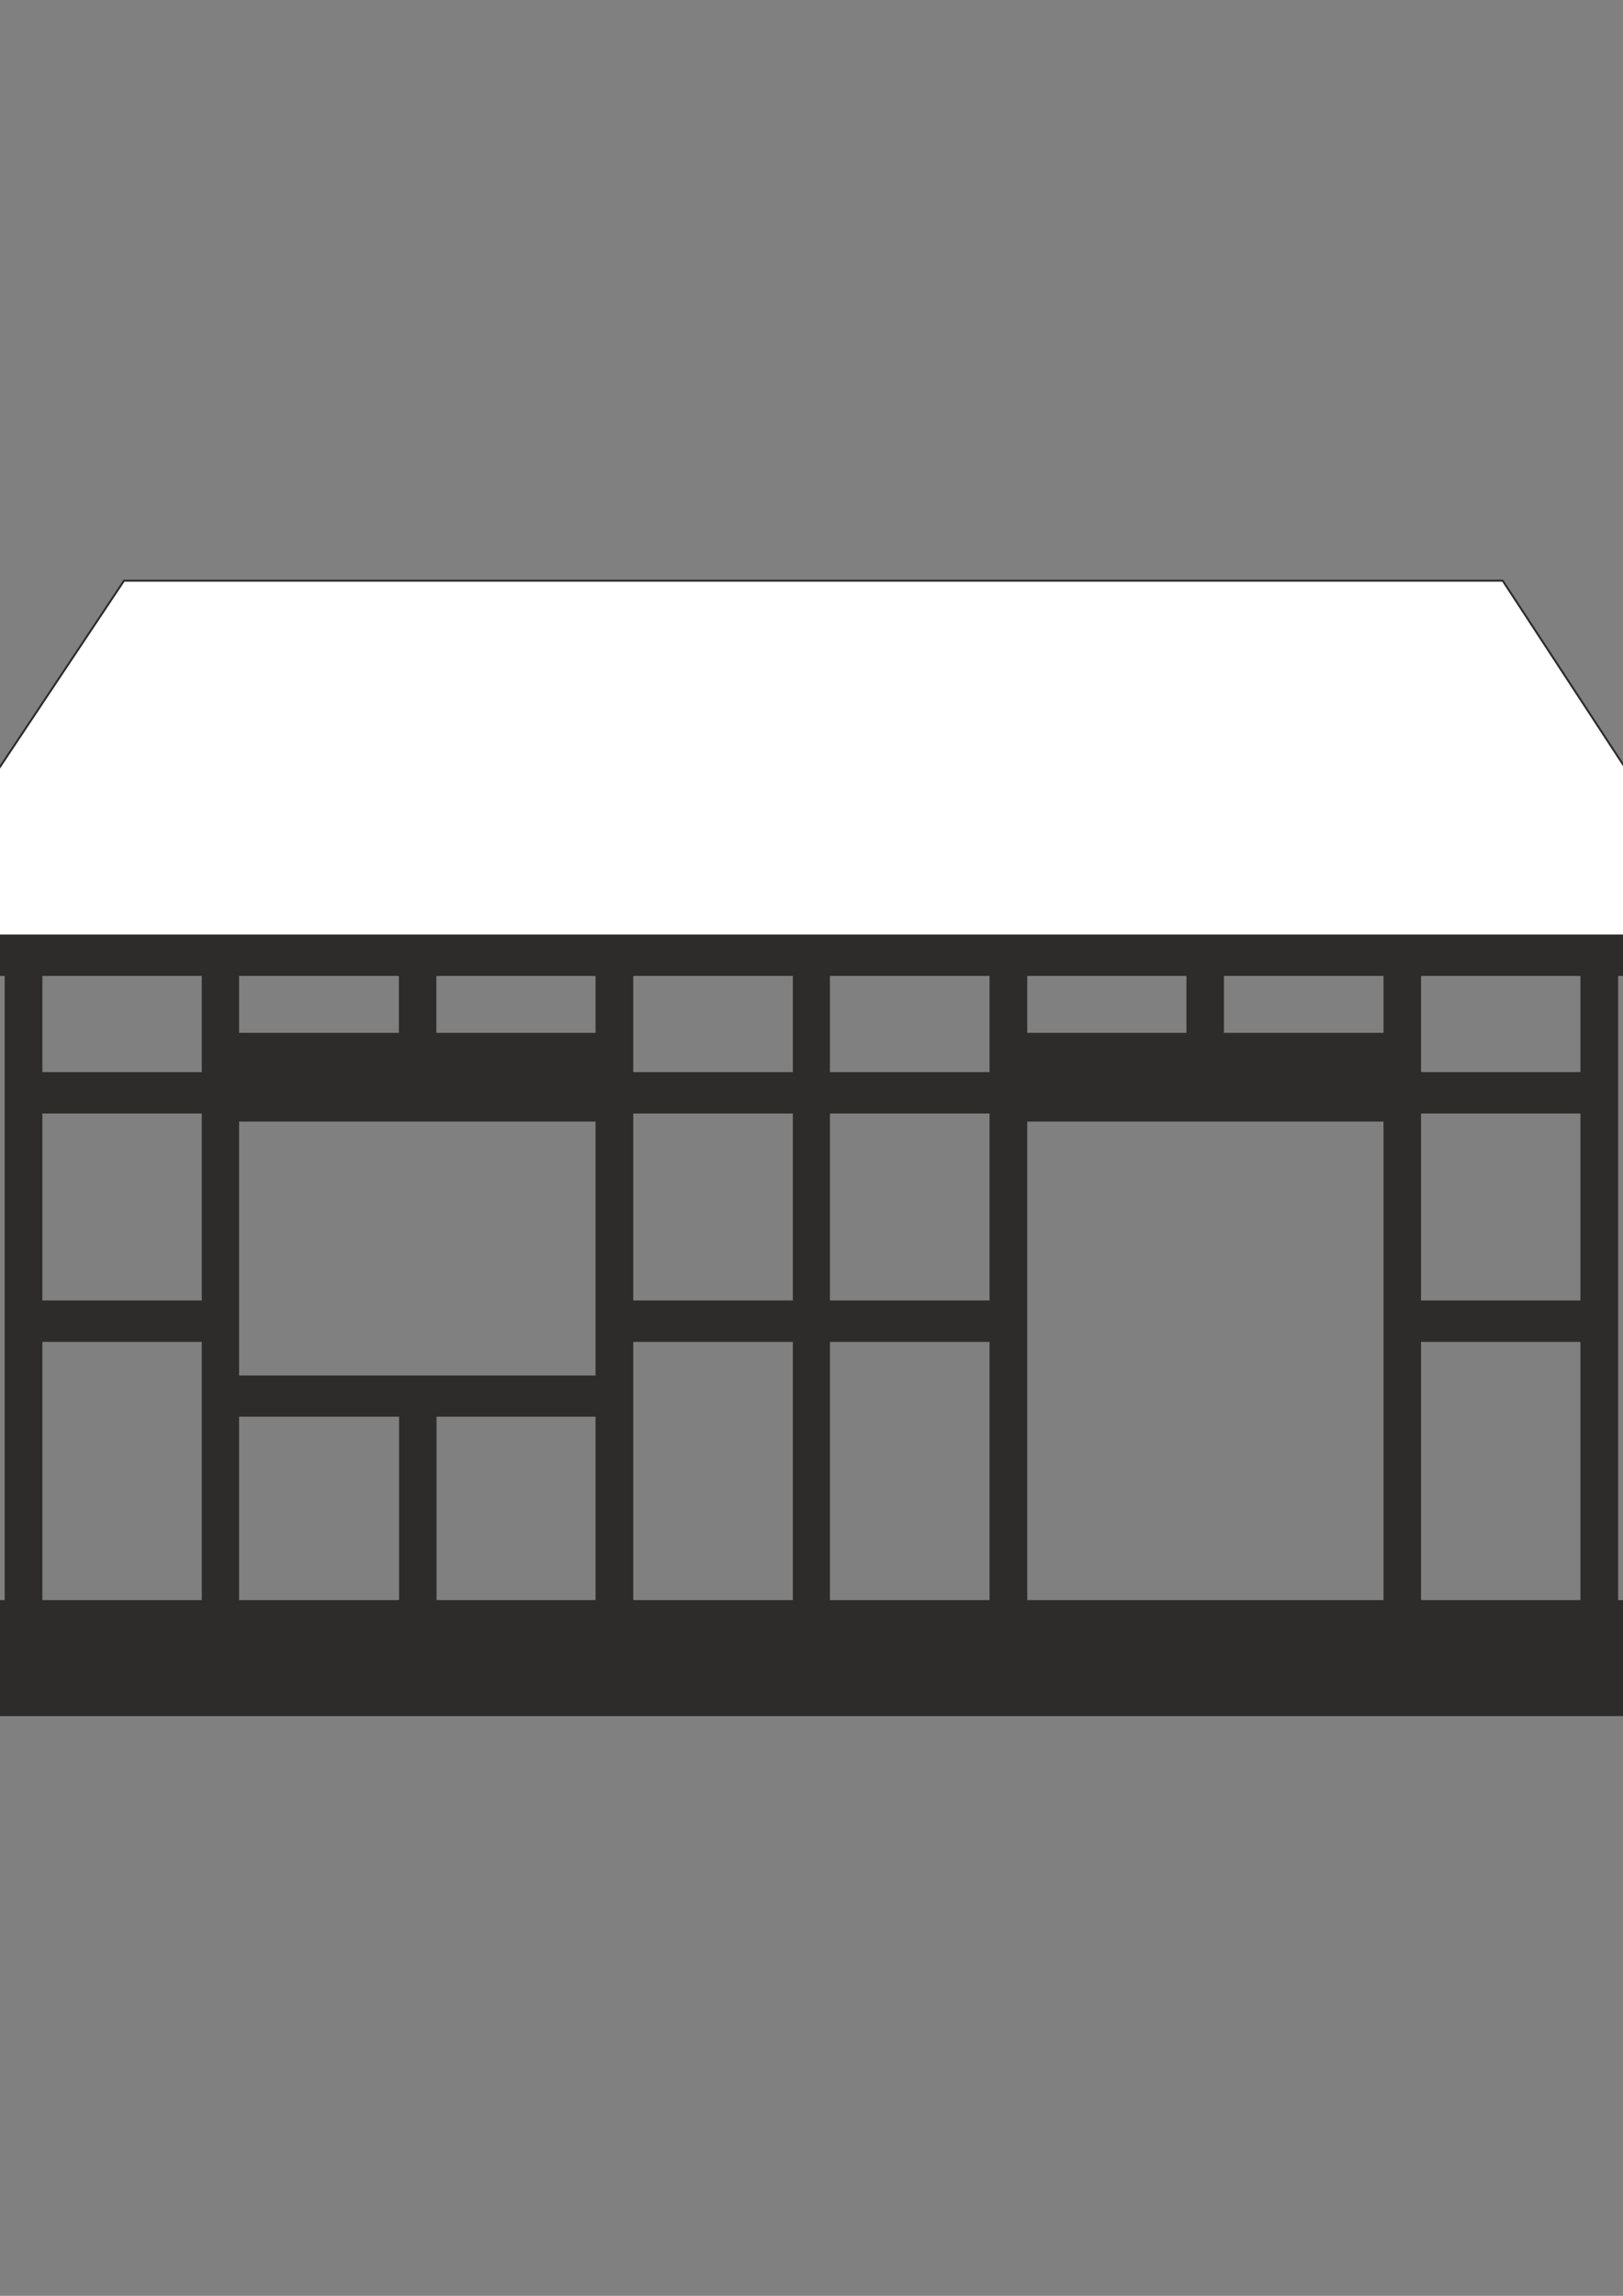
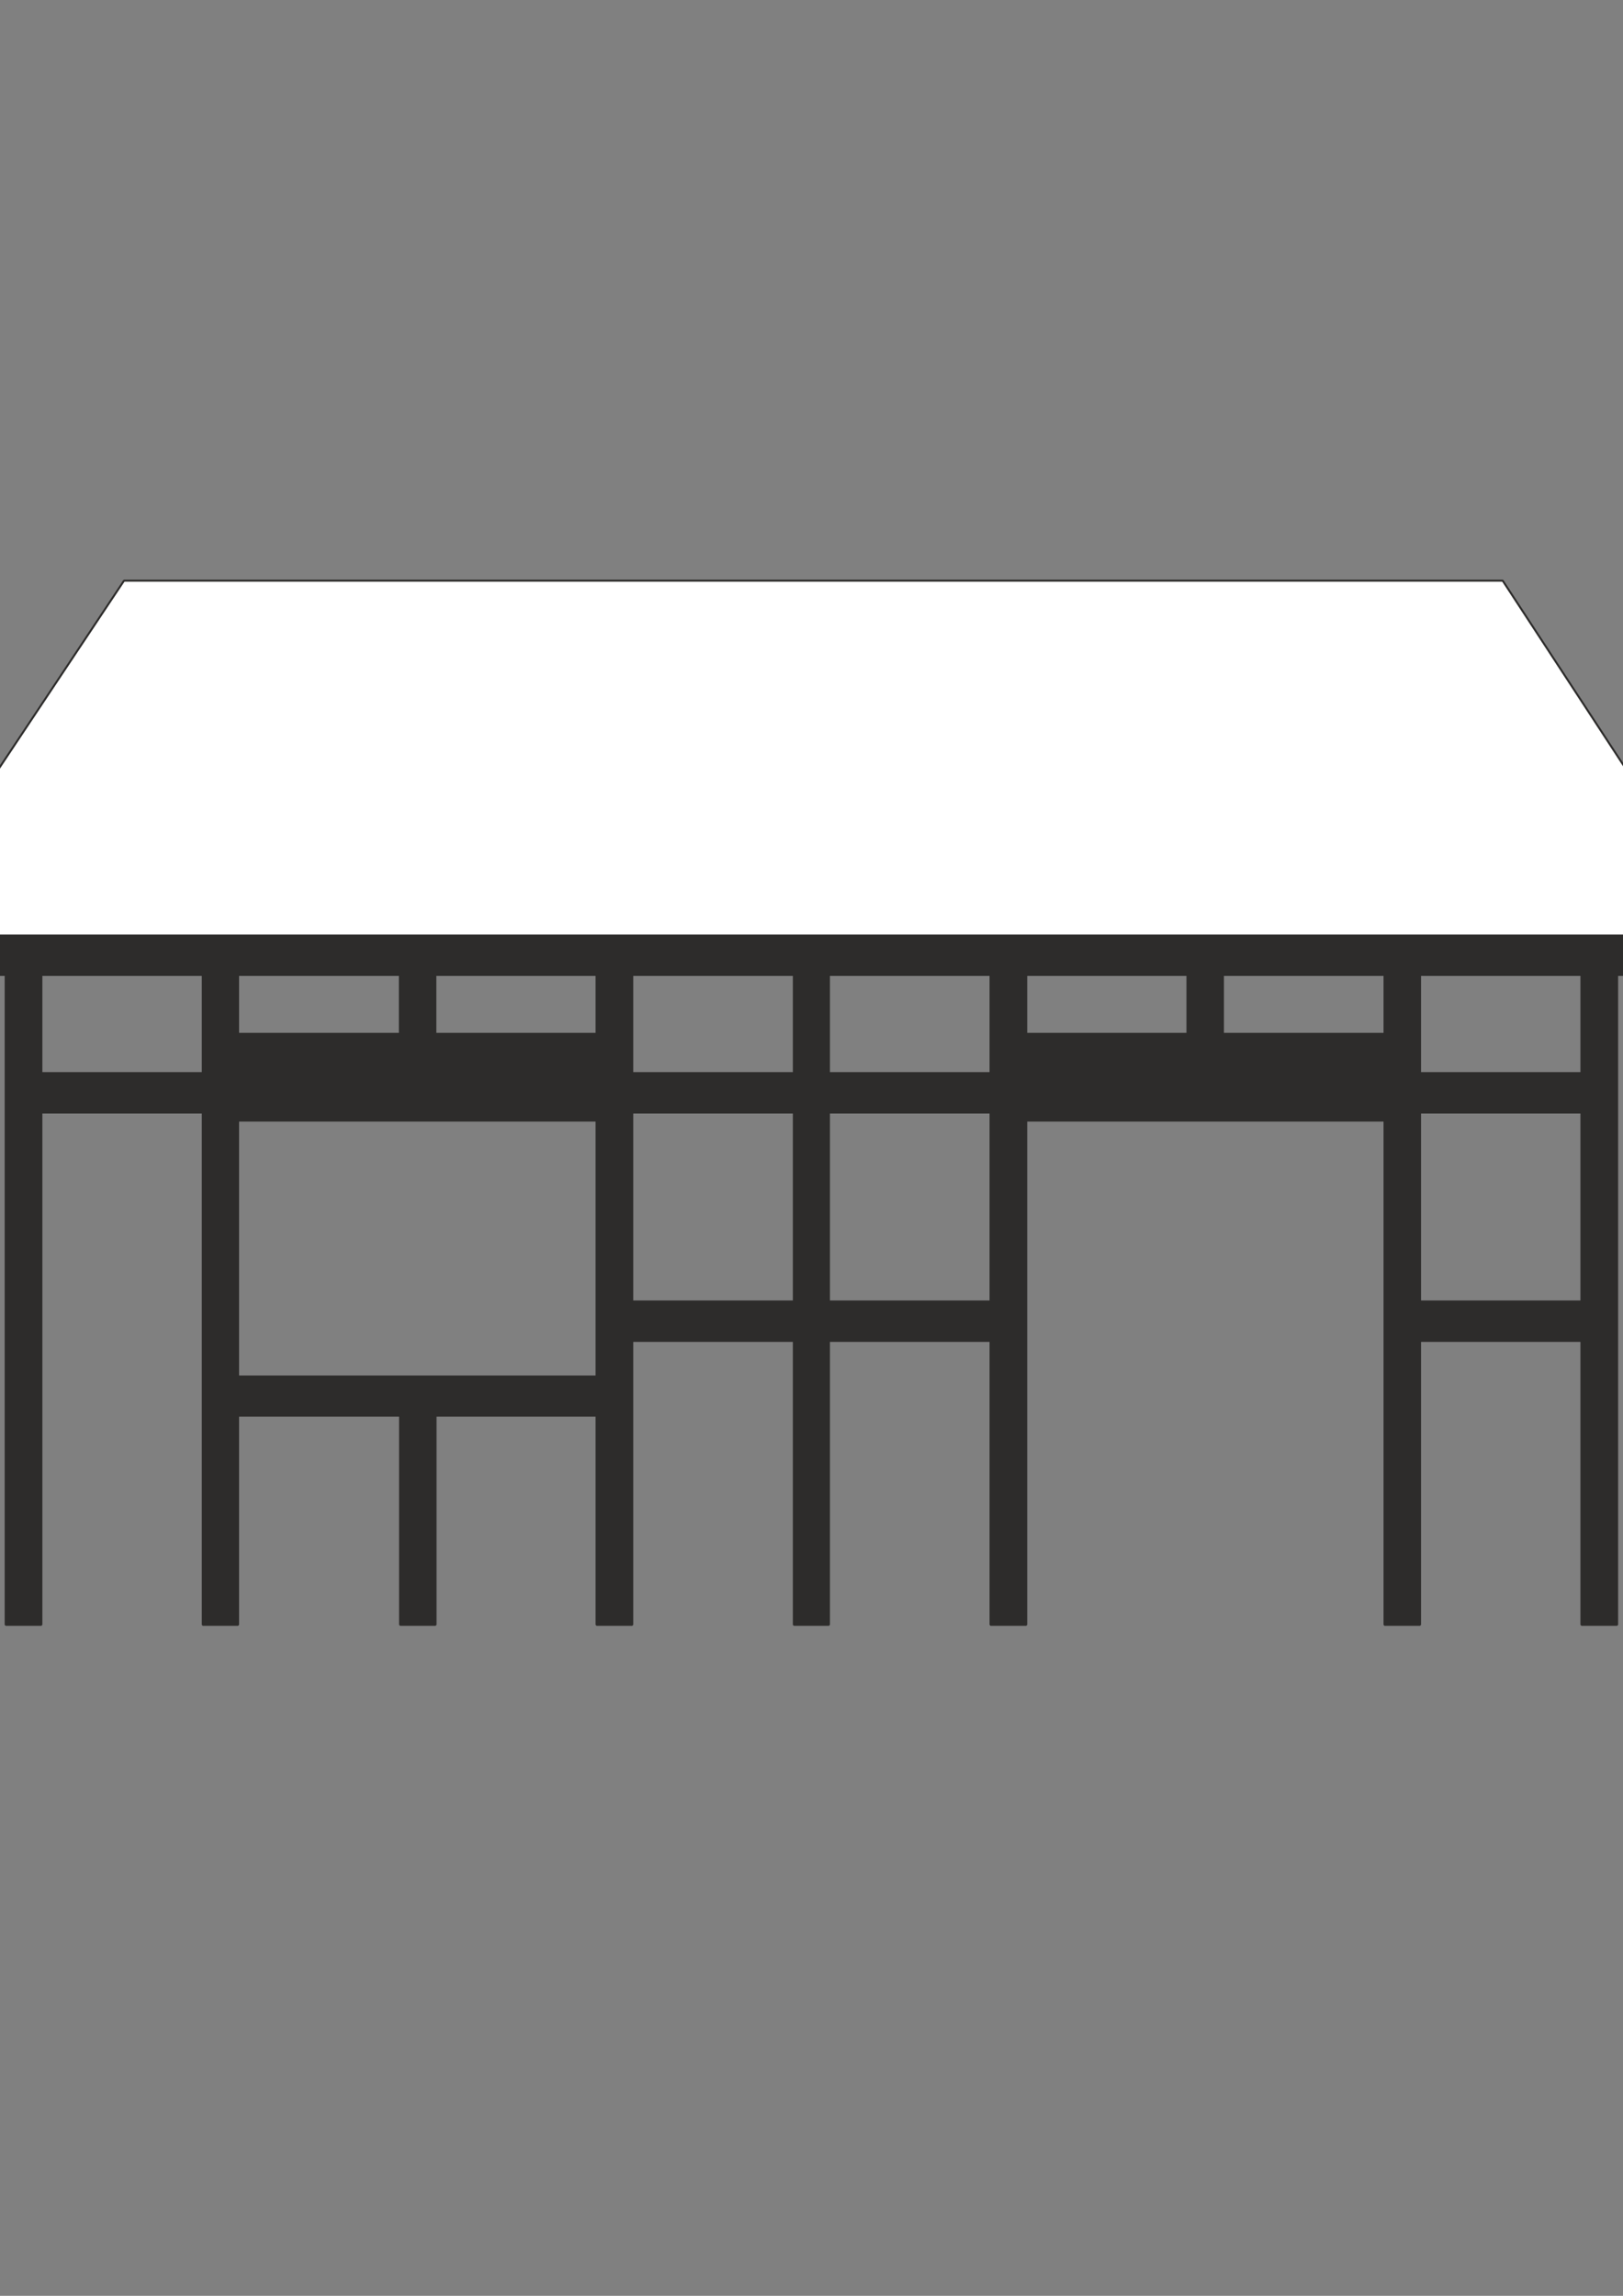
<svg xmlns="http://www.w3.org/2000/svg" height="841.89pt" viewBox="0 0 595.276 841.89" width="595.276pt" version="1.1" id="0470d88f-f612-11ea-a69b-dcc15c148e23">
  <rect x="0" y="0" width="595.276" height="841.89" fill="#808080" stroke="none" />
  <g>
    <g>
      <path style="stroke-linejoin:bevel;stroke:#2d2c2b;stroke-width:0.72;stroke-miterlimit:10.433;fill:#2d2c2b;" d="M 146.654,350.241 L 159.686,350.241 159.686,379.689 146.654,379.689 146.654,350.241 146.654,350.241 Z" />
      <path style="stroke-linejoin:bevel;stroke:#2d2c2b;stroke-width:0.72;stroke-miterlimit:10.433;fill:#2d2c2b;" d="M 146.726,518.649 L 159.758,518.649 159.758,595.833 146.726,595.833 146.726,518.649 146.726,518.649 Z" />
      <path style="stroke-linejoin:bevel;stroke:#2d2c2b;stroke-width:0.72;stroke-miterlimit:10.433;fill:#2d2c2b;" d="M 435.518,350.241 L 448.55,350.241 448.55,380.193 435.518,380.193 435.518,350.241 435.518,350.241 Z" />
      <path style="stroke-linejoin:bevel;stroke:#2d2c2b;stroke-width:0.72;stroke-miterlimit:10.433;fill:#2d2c2b;" d="M 84.446,379.113 L 223.262,379.113 223.262,410.937 84.446,410.937 84.446,379.113 84.446,379.113 Z" />
      <path style="stroke-linejoin:bevel;stroke:#2d2c2b;stroke-width:0.72;stroke-miterlimit:10.433;fill:#2d2c2b;" d="M 373.454,379.113 L 512.126,379.113 512.126,410.937 373.454,410.937 373.454,379.113 373.454,379.113 Z" />
      <path style="stroke-linejoin:bevel;stroke:#2d2c2b;stroke-width:0.72;stroke-miterlimit:10.433;fill:#2d2c2b;" d="M 15.182,393.513 L 80.126,393.513 80.126,407.985 15.182,407.985 15.182,393.513 15.182,393.513 Z" />
-       <path style="stroke-linejoin:bevel;stroke:#2d2c2b;stroke-width:0.72;stroke-miterlimit:10.433;fill:#2d2c2b;" d="M 12.23,477.249 L 84.446,477.249 84.446,491.721 12.23,491.721 12.23,477.249 12.23,477.249 Z" />
      <path style="stroke-linejoin:bevel;stroke:#2d2c2b;stroke-width:0.72;stroke-miterlimit:10.433;fill:#2d2c2b;" d="M 84.446,504.753 L 228.95,504.753 228.95,519.153 84.446,519.153 84.446,504.753 84.446,504.753 Z" />
      <path style="stroke-linejoin:bevel;stroke:#2d2c2b;stroke-width:0.72;stroke-miterlimit:10.433;fill:#2d2c2b;" d="M 231.902,393.513 L 296.846,393.513 296.846,407.985 231.902,407.985 231.902,393.513 231.902,393.513 Z" />
      <path style="stroke-linejoin:bevel;stroke:#2d2c2b;stroke-width:0.72;stroke-miterlimit:10.433;fill:#2d2c2b;" d="M 228.95,477.249 L 301.238,477.249 301.238,491.721 228.95,491.721 228.95,477.249 228.95,477.249 Z" />
      <path style="stroke-linejoin:bevel;stroke:#2d2c2b;stroke-width:0.72;stroke-miterlimit:10.433;fill:#2d2c2b;" d="M 304.046,393.513 L 369.134,393.513 369.134,407.985 304.046,407.985 304.046,393.513 304.046,393.513 Z" />
      <path style="stroke-linejoin:bevel;stroke:#2d2c2b;stroke-width:0.72;stroke-miterlimit:10.433;fill:#2d2c2b;" d="M 301.238,477.249 L 373.454,477.249 373.454,491.721 301.238,491.721 301.238,477.249 301.238,477.249 Z" />
      <path style="stroke-linejoin:bevel;stroke:#2d2c2b;stroke-width:0.72;stroke-miterlimit:10.433;fill:#2d2c2b;" d="M 520.838,393.513 L 585.854,393.513 585.854,407.985 520.838,407.985 520.838,393.513 520.838,393.513 Z" />
      <path style="stroke-linejoin:bevel;stroke:#2d2c2b;stroke-width:0.72;stroke-miterlimit:10.433;fill:#2d2c2b;" d="M 517.886,477.249 L 590.246,477.249 590.246,491.721 517.886,491.721 517.886,477.249 517.886,477.249 Z" />
      <path style="stroke-linejoin:bevel;stroke:#2d2c2b;stroke-width:0.72;stroke-miterlimit:10.433;fill:#2d2c2b;" d="M 2.078,350.241 L 15.182,350.241 15.182,595.833 2.078,595.833 2.078,350.241 2.078,350.241 Z" />
      <path style="stroke-linejoin:bevel;stroke:#2d2c2b;stroke-width:0.72;stroke-miterlimit:10.433;fill:#2d2c2b;" d="M 74.366,350.241 L 87.326,350.241 87.326,595.833 74.366,595.833 74.366,350.241 74.366,350.241 Z" />
      <path style="stroke-linejoin:bevel;stroke:#2d2c2b;stroke-width:0.72;stroke-miterlimit:10.433;fill:#2d2c2b;" d="M 218.798,350.241 L 231.902,350.241 231.902,595.833 218.798,595.833 218.798,350.241 218.798,350.241 Z" />
      <path style="stroke-linejoin:bevel;stroke:#2d2c2b;stroke-width:0.72;stroke-miterlimit:10.433;fill:#2d2c2b;" d="M 291.158,350.241 L 304.046,350.241 304.046,595.833 291.158,595.833 291.158,350.241 291.158,350.241 Z" />
      <path style="stroke-linejoin:bevel;stroke:#2d2c2b;stroke-width:0.72;stroke-miterlimit:10.433;fill:#2d2c2b;" d="M 363.302,350.241 L 376.406,350.241 376.406,595.833 363.302,595.833 363.302,350.241 363.302,350.241 Z" />
      <path style="stroke-linejoin:bevel;stroke:#2d2c2b;stroke-width:0.72;stroke-miterlimit:10.433;fill:#2d2c2b;" d="M 507.806,350.241 L 520.838,350.241 520.838,595.833 507.806,595.833 507.806,350.241 507.806,350.241 Z" />
      <path style="stroke-linejoin:bevel;stroke:#2d2c2b;stroke-width:0.72;stroke-miterlimit:10.433;fill:#2d2c2b;" d="M 580.022,350.241 L 593.126,350.241 593.126,595.833 580.022,595.833 580.022,350.241 580.022,350.241 Z" />
-       <path style="stroke-linejoin:bevel;stroke:#2d2c2b;stroke-width:0.72;stroke-miterlimit:10.433;fill:#2d2c2b;" d="M -3.754,587.121 L 598.886,587.121 598.886,628.953 -3.754,628.953 -3.754,587.121 -3.754,587.121 Z" />
      <path style="stroke-linejoin:bevel;stroke:#2d2c2b;stroke-width:0.72;stroke-miterlimit:10.433;fill:#ffffff;" d="M -41.194,343.041 L 45.494,212.937 551.15,212.937 636.326,343.041 633.446,348.729 155.294,348.729 -32.554,348.729 -41.194,343.041 -41.194,343.041 Z" />
      <path style="stroke-linejoin:bevel;stroke:#2d2c2b;stroke-width:0.72;stroke-miterlimit:10.433;fill:#2d2c2b;" d="M -41.194,357.513 L 636.398,357.513 636.398,343.041 -41.194,343.041 -41.194,357.513 -41.194,357.513 Z" />
    </g>
  </g>
  <g>
</g>
  <g>
</g>
  <g>
</g>
</svg>